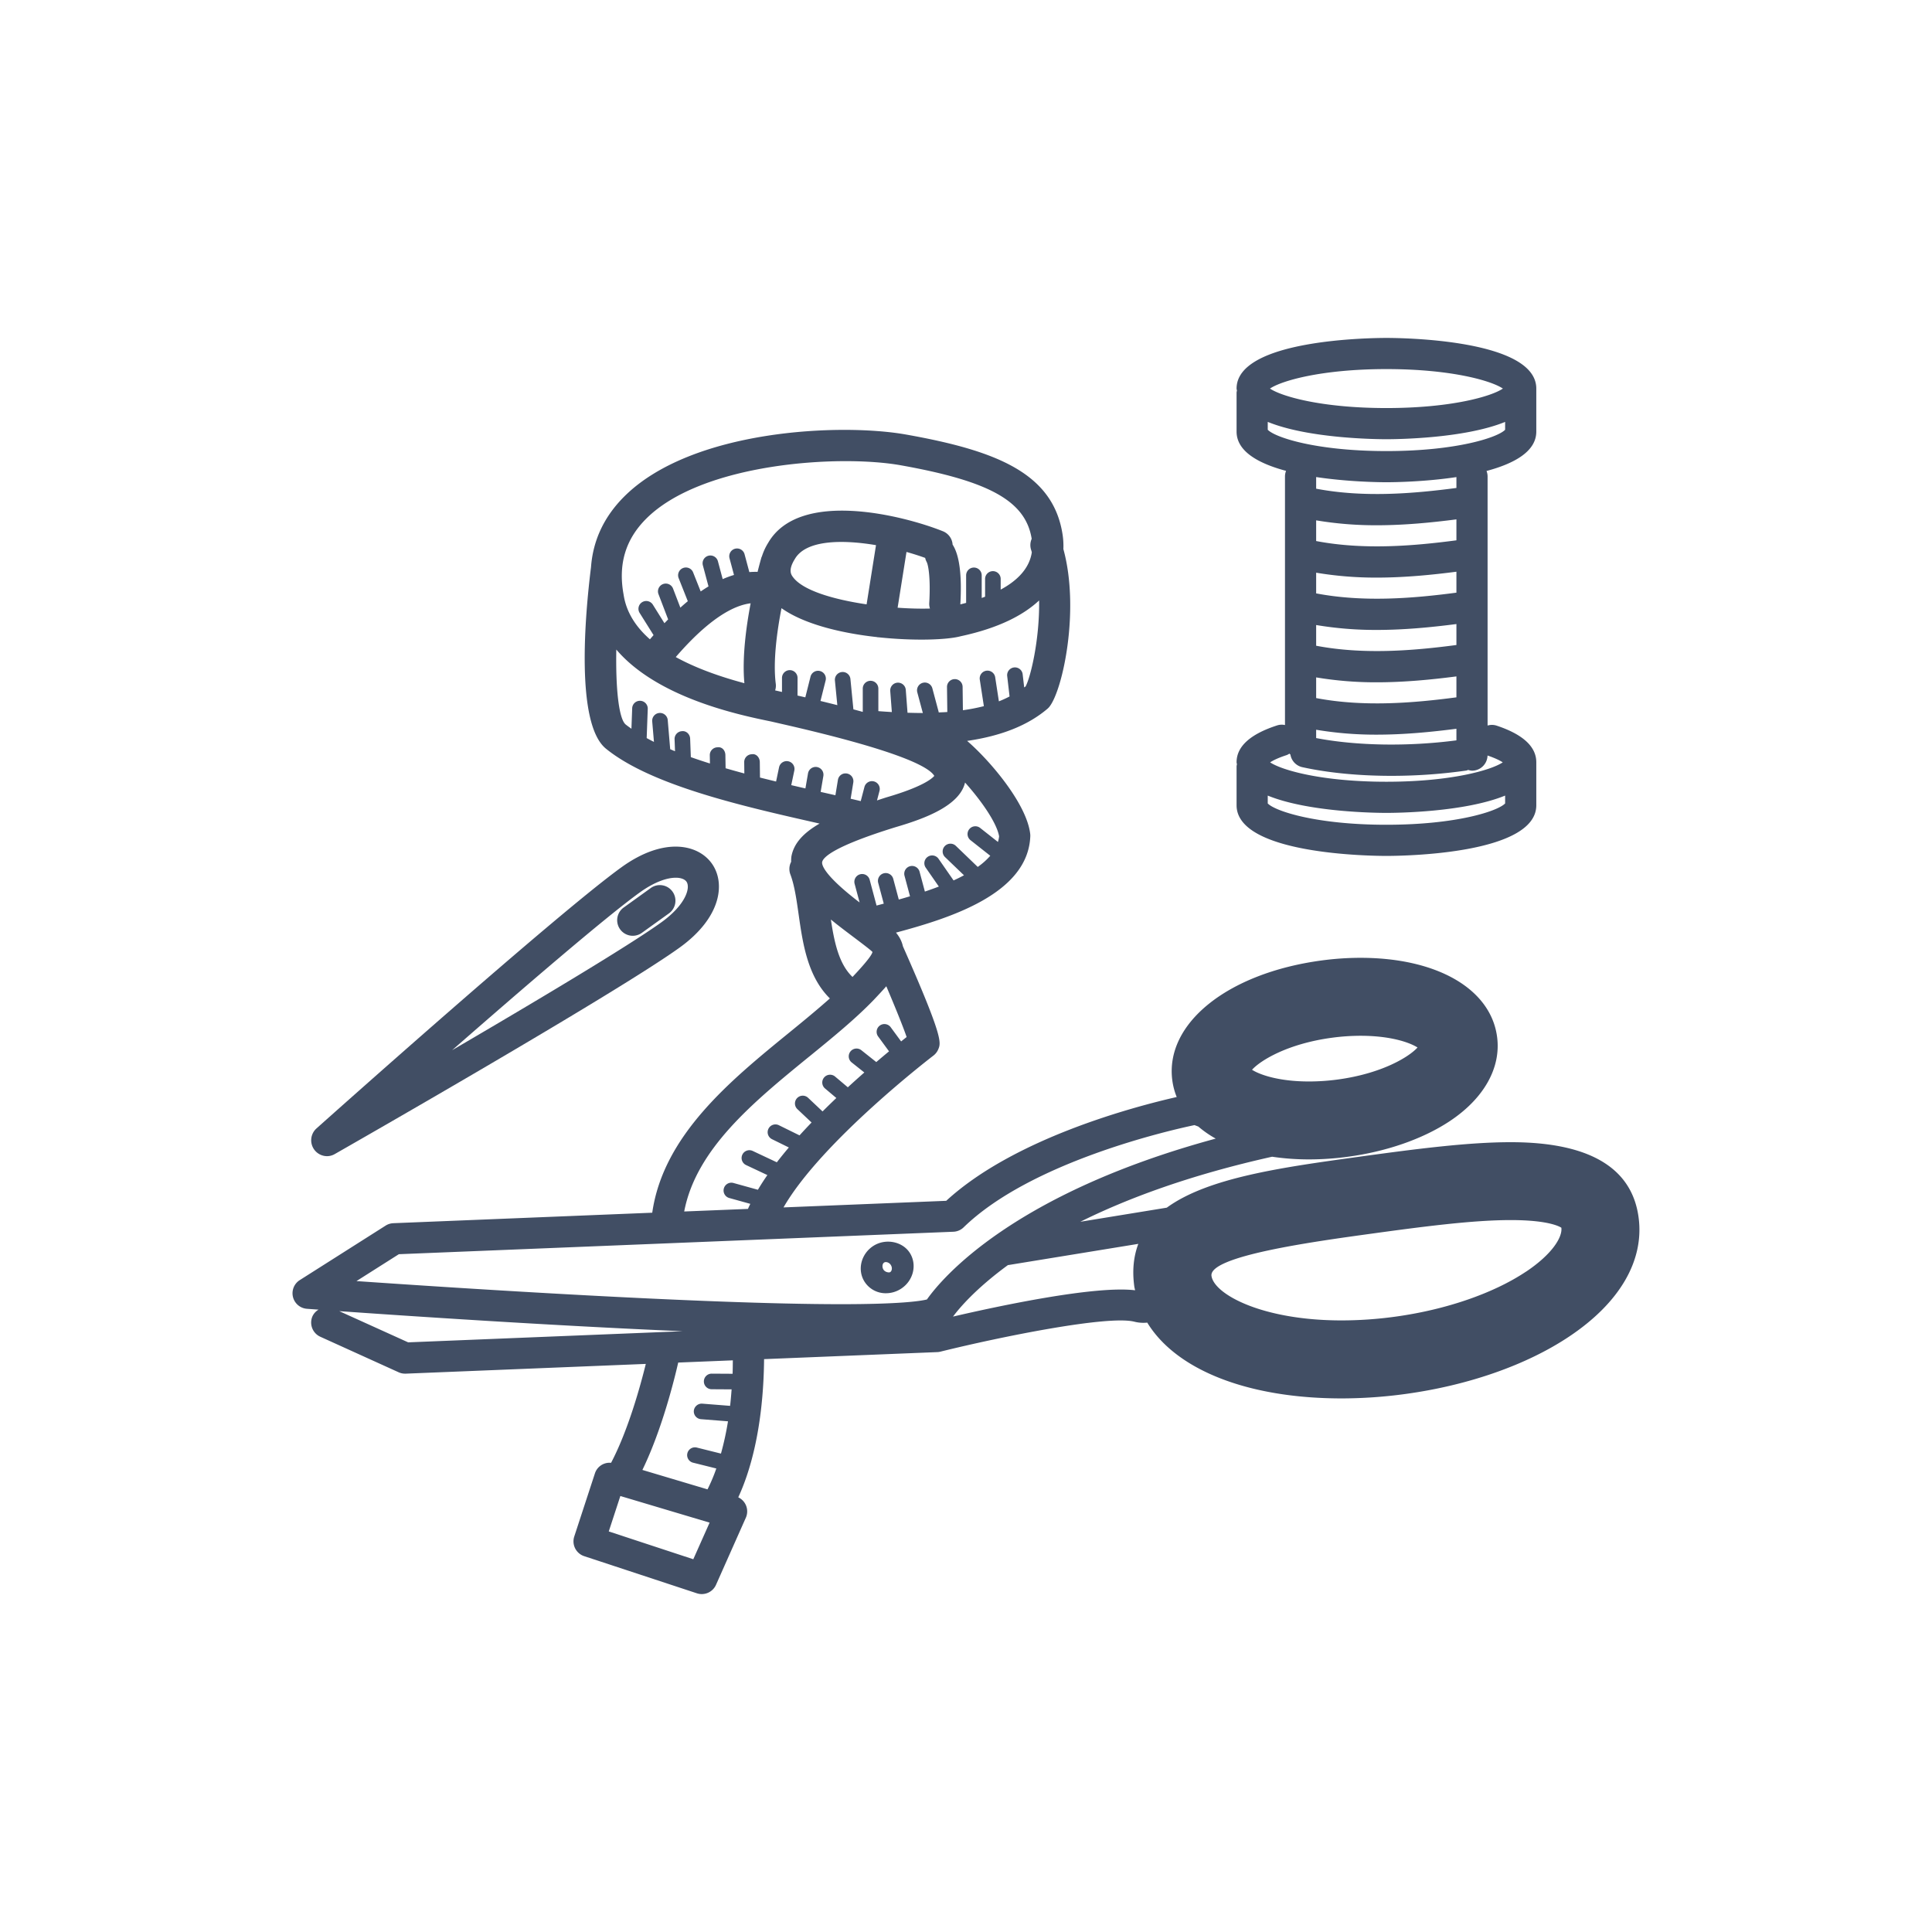
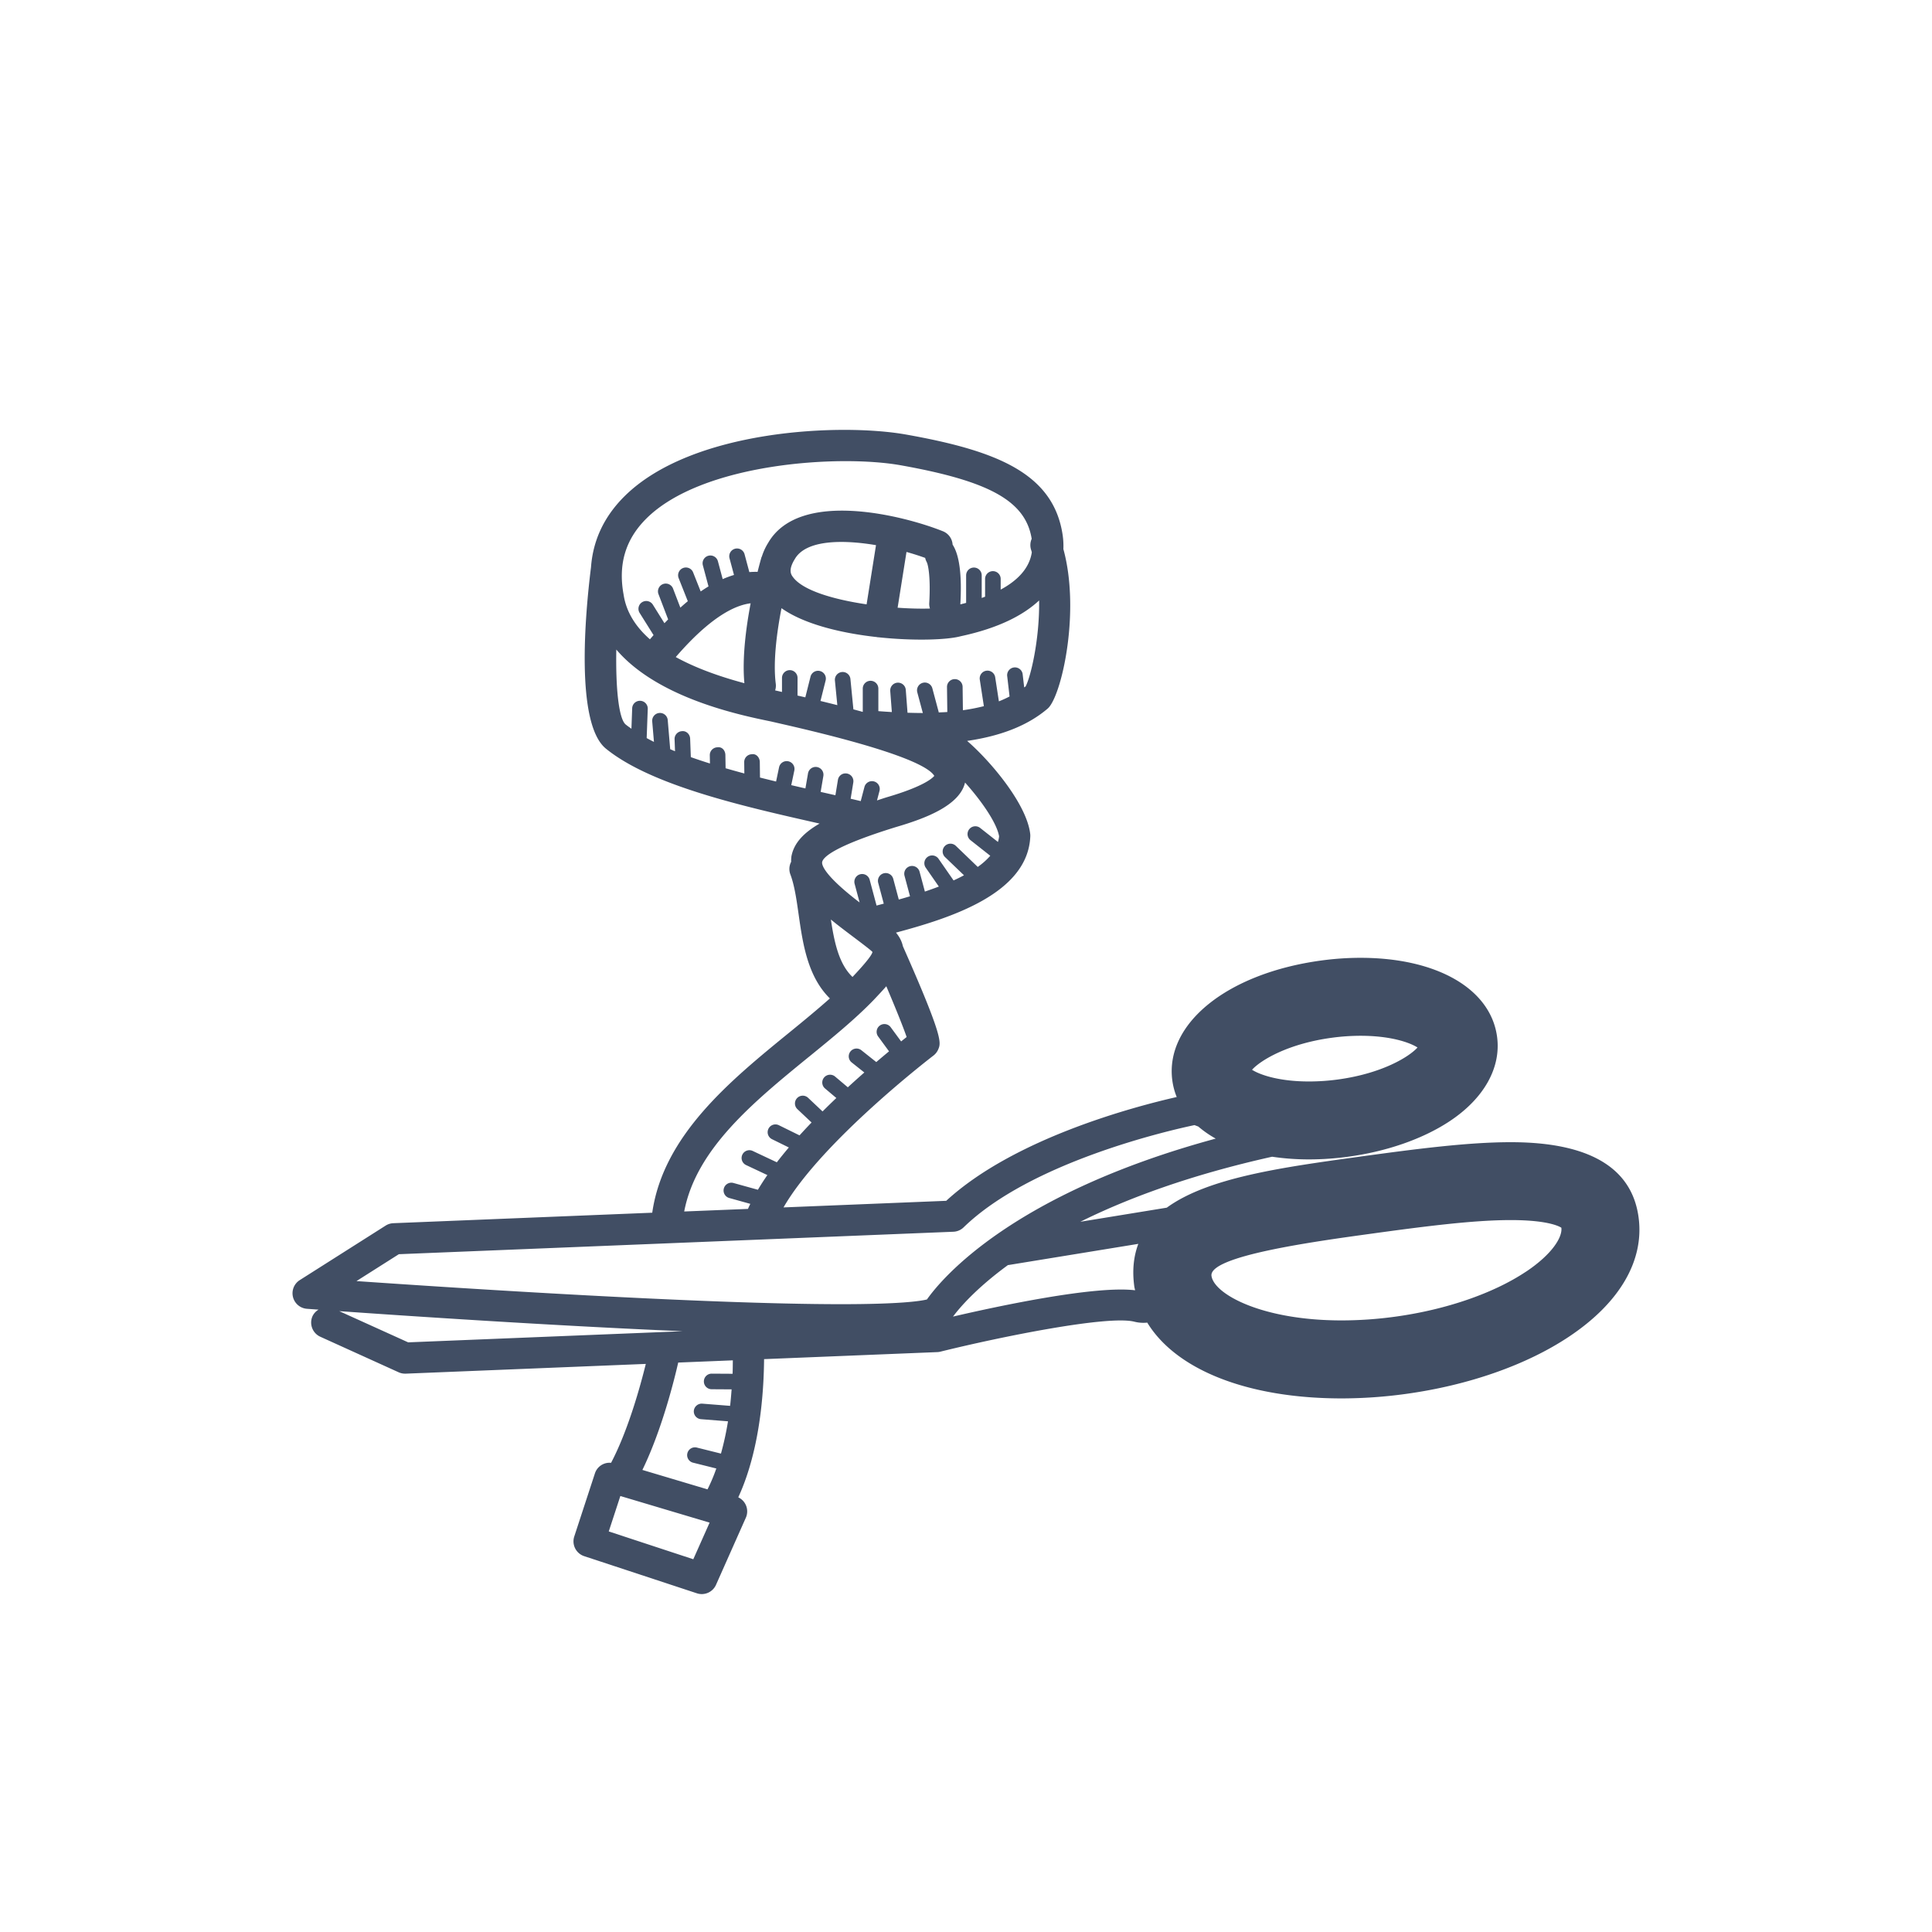
<svg xmlns="http://www.w3.org/2000/svg" id="Layer_1" data-name="Layer 1" viewBox="0 0 3000 3000">
  <defs>
    <style>.cls-1{fill:#414e64;}</style>
  </defs>
  <path class="cls-1" d="M2346,1773.59c-66.12,0-146,10.26-236,22.67-119.19,16.43-234.16,32.31-298.22,79l-134.27,21.9c73.07-36.27,170.23-72.57,297.82-101a390.18,390.18,0,0,0,57.23,4.16h0a455.19,455.19,0,0,0,60.55-4.14c60.14-8.1,116-27.58,157.4-54.83,53.65-35.34,80.66-83.28,74.13-131.56-10.05-74.41-93.3-122.5-212.12-122.5a455.07,455.07,0,0,0-60.55,4.14c-146.08,19.7-243.48,98.08-231.58,186.41a107.43,107.43,0,0,0,6.8,25.61c-67,15.22-252.43,64.25-357.9,161.17l-252.65,10.24c59.07-102.66,230.8-234.24,232.66-235.66a24.21,24.21,0,0,0,7.7-10c4.26-10.26,7.55-18.54-55-159.87-1.67-7.79-5.3-14.61-10.72-21.17,83.56-22.41,205.22-60.26,208.56-149.78a22.79,22.79,0,0,0-.17-3.78c-5.59-46.63-62.17-113.3-97.92-144.13,52.76-7.65,94.14-24,124.46-49.66a23.26,23.26,0,0,0,3.54-3.68c21-27.11,47.07-151.28,21.46-244.52a117.2,117.2,0,0,0-1-20.91c-13.85-97-103.27-132-243-156.89-101.3-18.11-333.85-8.26-438.37,96.68-31.22,31.34-48.13,68.07-51.13,109.31h0c-9,71.78-24.59,243,23.23,281.77,70.42,57.16,212.65,89.32,326.9,115.19l4.79,1.09c-25,14.45-40,30.61-43.73,51a50.93,50.93,0,0,0-.39,8.35,23.9,23.9,0,0,0-1.25,19.49c6.43,17,9.58,39.2,12.92,62.67,6.44,45.38,14,96.06,48.45,130-19.46,17.28-40.63,34.73-62.83,52.81-91.81,74.85-195.71,159.65-213,279.92l-402,16.29a24.21,24.21,0,0,0-12,3.75l-133.32,84.61a24.18,24.18,0,0,0,11.16,44.55l18,1.31a23.54,23.54,0,0,0-9.34,10.09,24.22,24.22,0,0,0,12.08,32L619,2130.86a24.18,24.18,0,0,0,10,2.15c.34,0,.65,0,1,0l372.81-15.13c-8.3,33.71-27.3,103-53.94,153.58a23.89,23.89,0,0,0-25,16.14l-32.16,98.28a24.19,24.19,0,0,0,15.42,30.52l175,57.67a24.22,24.22,0,0,0,29.69-13.17l46.35-104.25a24.12,24.12,0,0,0-11.81-31.61c16.7-35.79,39-104.33,40.1-214.59l268.89-10.91a23.52,23.52,0,0,0,4.84-.68c95.06-23.5,260.83-56.89,301.32-46.51a57.21,57.21,0,0,0,19.94,1.4c44.55,73,155.25,117.69,301.85,117.69h0a736.21,736.21,0,0,0,99.93-7c97.43-13.46,187.41-45,253.28-89,78.8-52.54,117.08-118.46,107.81-185.55C2533.75,1812.72,2467,1773.59,2346,1773.59ZM2068.23,1611.4a335.39,335.39,0,0,1,44.36-3.05c47.07,0,76.48,10.5,88.53,18.19C2188,1641.09,2146,1667,2077,1676.3a335.28,335.28,0,0,1-44.36,3h0c-47,0-76.45-10.48-88.5-18.17C1957.25,1646.63,1999.21,1620.71,2068.23,1611.4ZM1323.78,1517c-21.08-19.89-28.34-54-33.59-89.18,3.26,2.64,6.48,5.3,9.8,7.89,8.76,6.85,16.7,12.83,23.76,18.15,13.63,10.26,29,21.86,31,24.35a.68.68,0,0,1,0,.12C1353.35,1485.33,1333.53,1506.68,1323.78,1517Zm227.63-218.41a45.43,45.43,0,0,1-1.82,8.79L1522,1285.63a12.1,12.1,0,0,0-15,19l30.69,24.2a108.57,108.57,0,0,1-19.46,17.33l-34-32.72a12.1,12.1,0,0,0-16.77,17.45l29.4,28.24c-5.2,2.78-10.57,5.47-16.16,8l-23.48-33.81a12.1,12.1,0,0,0-19.86,13.82l20.47,29.5c-7.16,2.73-14.42,5.35-21.68,7.79l-8.21-30.68a12.1,12.1,0,1,0-23.38,6.24l8.5,31.75c-5.93,1.79-11.74,3.49-17.43,5.06l-8.59-32.14a12.09,12.09,0,1,0-23.37,6.24l8.63,32.26c-3.41.92-6.8,1.82-9.94,2.64l-1.24.34-10.69-40a12.1,12.1,0,0,0-23.38,6.25l7.74,28.94c-1.74-1.33-3.09-2.32-4.91-3.75-52-40.63-53.89-55.37-53.24-58.93,1.38-7.53,18.15-24.59,114.54-54.38,46.51-13.6,99-33.61,107.35-69.14C1523.36,1242.8,1547.73,1277.43,1551.41,1298.6ZM1592.48,1066c-.66.51-1.46.92-2.11,1.43l-2.32-19.8a12.1,12.1,0,1,0-24,2.84l3.6,31a169.7,169.7,0,0,1-16.58,7.57l-5.8-37.73a12.1,12.1,0,0,0-23.91,3.68l6.38,41.53a298.76,298.76,0,0,1-32.55,6.32l-.46-36.31a12.1,12.1,0,0,0-12.1-12h-.14a12.11,12.11,0,0,0-12,12.25l.49,38.81c-4.29.37-9,.44-13.38.68,0-.19,0-.41,0-.6l-9.85-36.84a12.1,12.1,0,0,0-23.38,6.25l8.6,32.09c-7.63,0-15.71-.2-23.77-.42l-2.69-35.23a12.1,12.1,0,1,0-24.12,1.86l2.46,32.29c-6.87-.42-13.77-.83-20.95-1.43l0-35a12.1,12.1,0,0,0-12.1-12.1h0a12.1,12.1,0,0,0-12.1,12.1l0,36.18c-4.72-1.3-9.64-2.63-14.55-3.94l-4.64-47.34a12.1,12.1,0,0,0-24.08,2.35l3.77,38.45q-12.71-3.2-26.16-6.48l8.06-32.09a12.11,12.11,0,0,0-23.48-5.91l-8.13,32.38c-4-.94-8.06-1.88-12.12-2.8l.07-27.33a12.1,12.1,0,0,0-12.07-12.12h0a12.12,12.12,0,0,0-12.1,12.08l0,21.8-6.73-1.55c-1.35-.26-2.56-.58-3.92-.87a23.48,23.48,0,0,0,1-10.19c-4.43-34.56,1.69-80.34,8.88-117.49,35.09,25,93.07,38.82,148.2,44.89.15,0,.27.15.44.17.82.12,1.64.15,2.47.19,54.67,5.79,105.73,4.07,127.15-1.67,60-12.85,97.94-33.27,121.77-55.58C1614.43,993.1,1600.29,1051.78,1592.48,1066ZM1165.6,936.81c-7.31,38.28-13.31,85.21-9.73,124.07q-64.14-17.2-106.55-40.61C1072.36,993.68,1120.3,942.35,1165.6,936.81Zm271-70.5a23.71,23.71,0,0,0,2.16,6c2.83,4.72,6.46,26.4,4.14,64.54a23.63,23.63,0,0,0,1.13,8.11c-14.73.41-32,0-50.21-1.31l13.77-86.58C1418.11,860,1427.86,863.14,1436.62,866.31Zm-90.94,72.12c-50.63-7.48-98.81-21.3-114.32-42.31-2.79-3.75-7.94-10.74,2.92-28.14,17-29.4,72.48-30.49,126-21.47ZM1003.17,805.69c86.59-86.93,300.25-100.22,395.58-83.2,138.4,24.7,193.85,55.78,203.26,114.2a24,24,0,0,0-.8,17.45c.39,1.11.65,2.3,1,3.41-3.85,25.94-23.67,44.7-48.35,58V898.64a12.11,12.11,0,0,0-24.21,0v27.9c-1.74.68-3.5,1.34-5.25,2V893.39a12.1,12.1,0,0,0-24.2,0v42.76c-3,.83-6,1.58-9,2.3,2.64-45.35-1.4-76.57-12-92.76A24,24,0,0,0,1464.33,825c-58.95-23.69-222.71-66.5-271.57,18a92,92,0,0,0-9.68,21c-.15.46-.51.76-.63,1.21-.37,1.26-2.81,9.66-6.1,22.78a113.25,113.25,0,0,0-12.78.36l-7.41-27.71a12.09,12.09,0,1,0-23.37,6.24l6.94,25.92a156.06,156.06,0,0,0-17.54,6.44l-7.38-27.56a12.1,12.1,0,1,0-23.38,6.24l8.73,32.67c-4.09,2.47-8.13,5.06-12.12,7.82l-11.74-29.58a12.09,12.09,0,0,0-22.48,8.93l14.21,35.8q-5.92,4.86-11.57,10L1045,913.67a12.11,12.11,0,0,0-22.61,8.66l15.08,39.45c-1.94,2-3.87,4-5.74,5.91l-18-28.78a12.09,12.09,0,0,0-20.49,12.85l21.61,34.46c-1.94,2.21-3.8,4.36-5.64,6.51-23.28-20.45-37-43.58-40.88-69.36C959.68,876.4,971.1,837.87,1003.17,805.69ZM957,1008.63c64.08,75.24,191.32,101.67,240.16,111.66l18.76,4.31c177.27,40.44,226.25,65.73,234.86,80.18-3.34,4.06-17.64,16.77-73.57,33.13-5.42,1.67-10.26,3.31-15.41,5l3.82-14.54a12.09,12.09,0,1,0-23.38-6.15l-5.71,21.75c-5.08-1.23-10.28-2.46-15.66-3.7L1325,1215a12.08,12.08,0,0,0-10-13.89,11.9,11.9,0,0,0-13.89,10l-3.9,23.74-18.61-4.21c-1.4-.31-2.9-.65-4.3-1l4.18-24.49a12.09,12.09,0,1,0-23.83-4.09l-4,23.21c-7.24-1.65-14.57-3.37-22-5.09l4.77-22.7a12.11,12.11,0,0,0-23.7-5l-4.62,22.07q-12.45-3-25-6.17l-.29-24.2c-.08-6.68-5.35-13.14-12.25-12a12.08,12.08,0,0,0-11.95,12.24l.19,17.62q-14.62-3.91-29.09-8.11l-.34-20.62c-.12-6.68-4.91-13-12.29-11.9a12.1,12.1,0,0,0-11.91,12.29l.22,12.85c-10.12-3.17-20-6.46-29.67-9.87l-1.07-28.68c-.24-6.68-5.78-12.37-12.53-11.64a12.08,12.08,0,0,0-11.64,12.54l.7,18.61c-2.57-1-5-2.09-7.5-3.13l-3.83-45.23a12.09,12.09,0,0,0-24.1,2l2.71,31.87c-3.92-1.94-7.62-3.92-11.3-5.93l1.67-45.35a12.1,12.1,0,0,0-11.64-12.54,12,12,0,0,0-12.54,11.64l-1.16,31.73c-3.1-2.18-6.22-4.38-9-6.63C960.91,1116,955.88,1069.5,957,1008.63Zm299.48,632.1c36.61-29.87,71.22-58.06,100.07-87.88,7.3-7.72,13.89-14.76,19.7-21.41,13.69,32.23,26,62.6,31.58,78.84-2.5,2-5.47,4.33-8.57,6.83l-16.17-22a12.1,12.1,0,0,0-19.53,14.3l16.92,23.11q-9.18,7.59-19.8,16.65l-23.45-18.63a12.11,12.11,0,0,0-15,19l19.89,15.81q-12.4,10.89-25.62,23l-19.56-16.5a12.11,12.11,0,1,0-15.61,18.51l17.33,14.62q-10.66,10.15-21.39,20.86l-22.46-21.18a12.1,12.1,0,1,0-16.6,17.62L1260.2,1743q-9.51,9.87-18.7,20l-32.07-15.78a12.09,12.09,0,1,0-10.67,21.7l26.16,12.88c-6.51,7.62-12.68,15.29-18.66,23l-37.44-17.62a12.11,12.11,0,1,0-10.31,21.92l33.08,15.56c-5.37,7.65-10.23,15.25-14.73,22.8l-38.22-10.6a12.11,12.11,0,0,0-6.48,23.33l32.93,9.15c-1.25,2.61-2.54,5.25-3.65,7.84l-99,4C1080.92,1784.07,1170,1711.2,1256.43,1640.73ZM619.35,1947.52l861.05-34.88a24.19,24.19,0,0,0,15.9-6.82c104.35-101.45,318.38-150.34,358.46-158.76l6,2.25a163,163,0,0,0,27,18.71c-314.88,85.43-424.82,216.35-448.42,249.77-10.52,2.64-42.13,7.34-133.41,7.34-212.39,0-593.08-24.81-752.4-35.87Zm-92.54,88.42c98.76,7,327.24,22.39,533.23,31.17L633.8,2084.39Zm549.73,385.25L945.28,2378l18-55,138.59,41.34Zm61-288-32.36-.19h-.07a12.1,12.1,0,0,0-.07,24.2l31,.19c-.68,8.83-1.38,17.52-2.35,25.61l-43.32-3.42a12.35,12.35,0,0,0-13,11.11,12.13,12.13,0,0,0,11.11,13l41.94,3.32a456.51,456.51,0,0,1-10.91,50.12l-37.15-9.27a12.1,12.1,0,1,0-5.86,23.47l35.79,8.93a262.31,262.31,0,0,1-13.67,32.41l-101.11-30.16c30.57-62.87,49.93-141.74,55.61-166.74l84.83-3.44C1137.84,2119.41,1137.84,2126.6,1137.58,2133.23Zm342.36-88.86c9-12.18,34.29-42.69,85.33-80a7.22,7.22,0,0,0,.8,0l201.54-32.87c-7.09,19-9.75,40.66-6.22,66.24.27,2,.88,3.87,1.21,5.83C1699.88,1995.89,1547.75,2028.61,1479.94,2044.37Zm889.49-69.6c-50.24,33.51-124.12,59-202.68,69.77a614.74,614.74,0,0,1-83.42,5.83h0c-124,0-198.2-40.85-202.09-69.12-4.24-30.76,158.1-53.12,245.32-65.15,85.47-11.78,161-21.53,219.42-21.53,62.68,0,77.86,11.59,78.51,11.85C2426.45,1920.9,2410.21,1947.59,2369.43,1974.77Z" />
-   <path class="cls-1" d="M1375.69,2008.14a43.1,43.1,0,0,0,23.11-6.78c19.38-12.32,25.68-37.32,14-55.8-11.32-17.84-37.51-23-56.41-11.09-19.38,12.32-25.6,37.34-13.94,55.74A38.89,38.89,0,0,0,1375.69,2008.14Zm-2.88-47.63a5.12,5.12,0,0,1,2.85-.77,9.48,9.48,0,0,1,7.6,4.55c2.76,4.35,1.72,9.31-1,11.06-1.65,1.06-7.77.26-10.39-3.85S1370.15,1962.18,1372.81,1960.51Z" />
-   <path class="cls-1" d="M507.66,1795.29a24.13,24.13,0,0,0,12-3.17c17.74-10.11,435.49-248.63,535.63-320.7,65.17-46.9,71.54-100.65,49.88-130.76s-74.66-41.14-139.81,5.76c-100.16,72.07-459,392.46-474.21,406.06a24.69,24.69,0,0,0,16.53,42.81ZM993.59,1385.7c23.25-16.72,42.66-22.77,55.73-22.77,8.2,0,13.94,2.39,16.55,6,6.73,9.37-1,35.91-38.84,63.19-52.37,37.68-199,125-325,198.64C811.89,1534.66,941.24,1423.38,993.59,1385.7Z" />
-   <path class="cls-1" d="M1044.26,1384.47a24.16,24.16,0,0,0-33.78-5.52L968.73,1409a24.2,24.2,0,1,0,28.24,39.3l41.75-30A24.23,24.23,0,0,0,1044.26,1384.47Z" />
-   <path class="cls-1" d="M1920.15,603.37c0,1.14.48,2.13.56,3.24a22.53,22.53,0,0,0-.56,2.81v60.74c0,31,34.44,49.64,76.84,61a23.84,23.84,0,0,0-1.67,8.3v386.39a23.39,23.39,0,0,0-11.84.44c-42,13.52-63.31,32.79-63.33,57.33,0,1.13.48,2.13.56,3.24a22.17,22.17,0,0,0-.56,2.81v60.74c0,76.45,208.87,78.65,232.69,78.65s232.71-2.2,232.71-78.65v-66.79c0-24.28-20.89-43.44-62.05-57a23.44,23.44,0,0,0-13.58,0V739.5a23.79,23.79,0,0,0-1.64-8.18c42.59-11.37,77.27-30.06,77.27-61.13V603.4c0-76.45-208.87-78.66-232.71-78.66S1920.15,526.92,1920.15,603.37Zm341.37,398.2c-66.6,8.78-143.72,15.27-217.8,1.13V970.54a558.07,558.07,0,0,0,93.75,7.62c43.34,0,85.31-4.16,124.05-9.14Zm-217.8,50.29a559.12,559.12,0,0,0,93.75,7.62c43.34,0,85.31-4.16,124.05-9.15v32.5c-66.6,8.79-143.72,15.27-217.8,1.14Zm217.8-131.58c-66.6,8.78-143.72,15.27-217.8,1.13V889.28a559.12,559.12,0,0,0,93.75,7.62c43.34,0,85.31-4.16,124.05-9.15Zm-217.8,212.86a558.09,558.09,0,0,0,93.75,7.63c43.34,0,85.31-4.16,124.05-9.15v18c-75.26,9.84-155,8.51-217.8-3.56ZM2261.52,839c-66.6,8.78-143.72,15.27-217.8,1.13V808a559.12,559.12,0,0,0,93.75,7.62c43.34,0,85.31-4.16,124.05-9.15Zm-108.68,441.68c-109.12,0-173-21.22-184.29-33.11v-12.19c63.21,25.8,167.86,26.88,184.29,26.88s121.07-1.08,184.31-26.88v12.19C2325.85,1259.42,2262,1280.67,2152.84,1280.67Zm180.61-96.9c-18.06,12.1-80.16,30.11-180.61,30.11s-162.51-18-180.59-30.11c4.29-2.83,12.13-6.92,26.07-11.4a26.3,26.3,0,0,0,3.82-2.13c.49.51,1.07.85,1.57,1.31a24,24,0,0,0,18.59,19.72c40.54,8.91,88.45,13.44,138.21,13.44a826.63,826.63,0,0,0,116.55-8.21,18.69,18.69,0,0,0,2.69-1,23.28,23.28,0,0,0,6,1.21,24.13,24.13,0,0,0,24.08-23.57C2322.17,1177.33,2329.45,1181.13,2333.45,1183.77ZM2261.52,757.7c-66.6,8.78-143.72,15.29-217.8,1.14V740.76c49.92,7.52,98.37,8.06,109.12,8.06s58.9-.51,108.68-8Zm-108.68-57.28c-109.12,0-173-21.23-184.29-33.11v-12.2c63.21,25.82,167.86,26.91,184.29,26.91s121.07-1.09,184.31-26.88v12.19C2325.85,679.19,2262,700.42,2152.84,700.42Zm0-66.8c-100.85,0-163-18.15-180.83-30.25,17.76-12.1,80-30.25,180.83-30.25s163.06,18.13,180.82,30.25C2315.9,615.5,2253.68,633.62,2152.84,633.62Z" />
</svg>